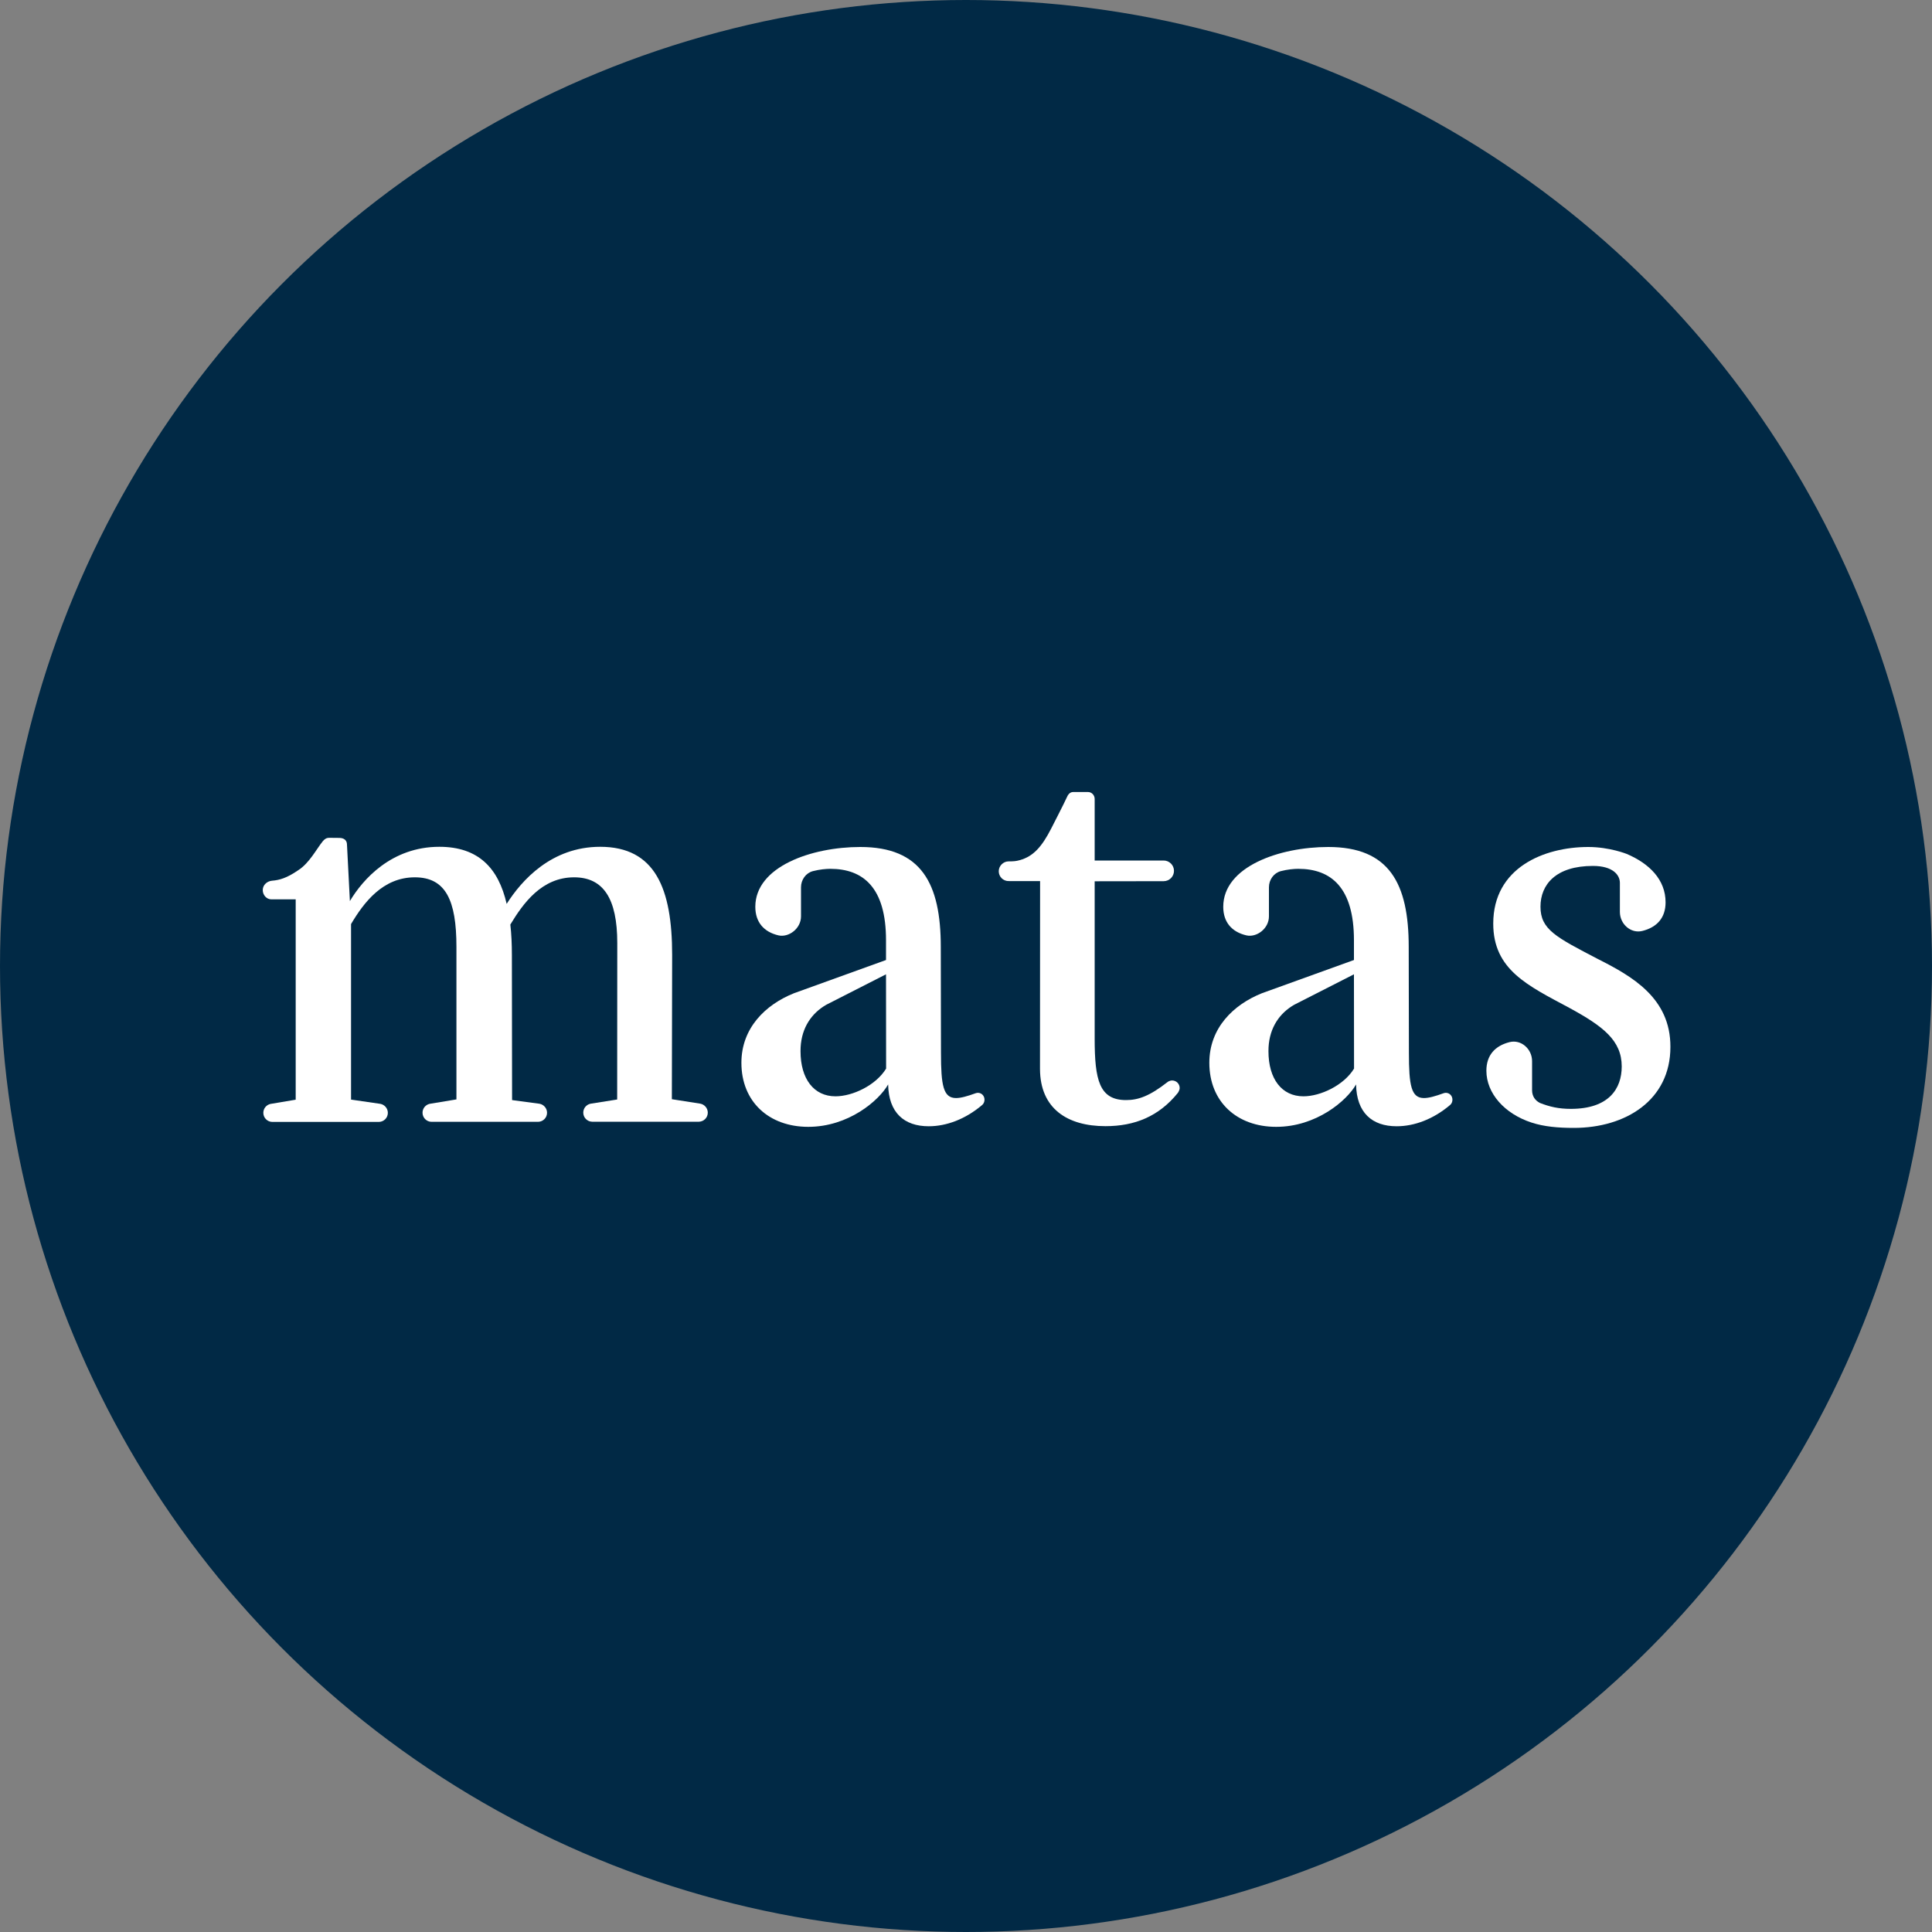
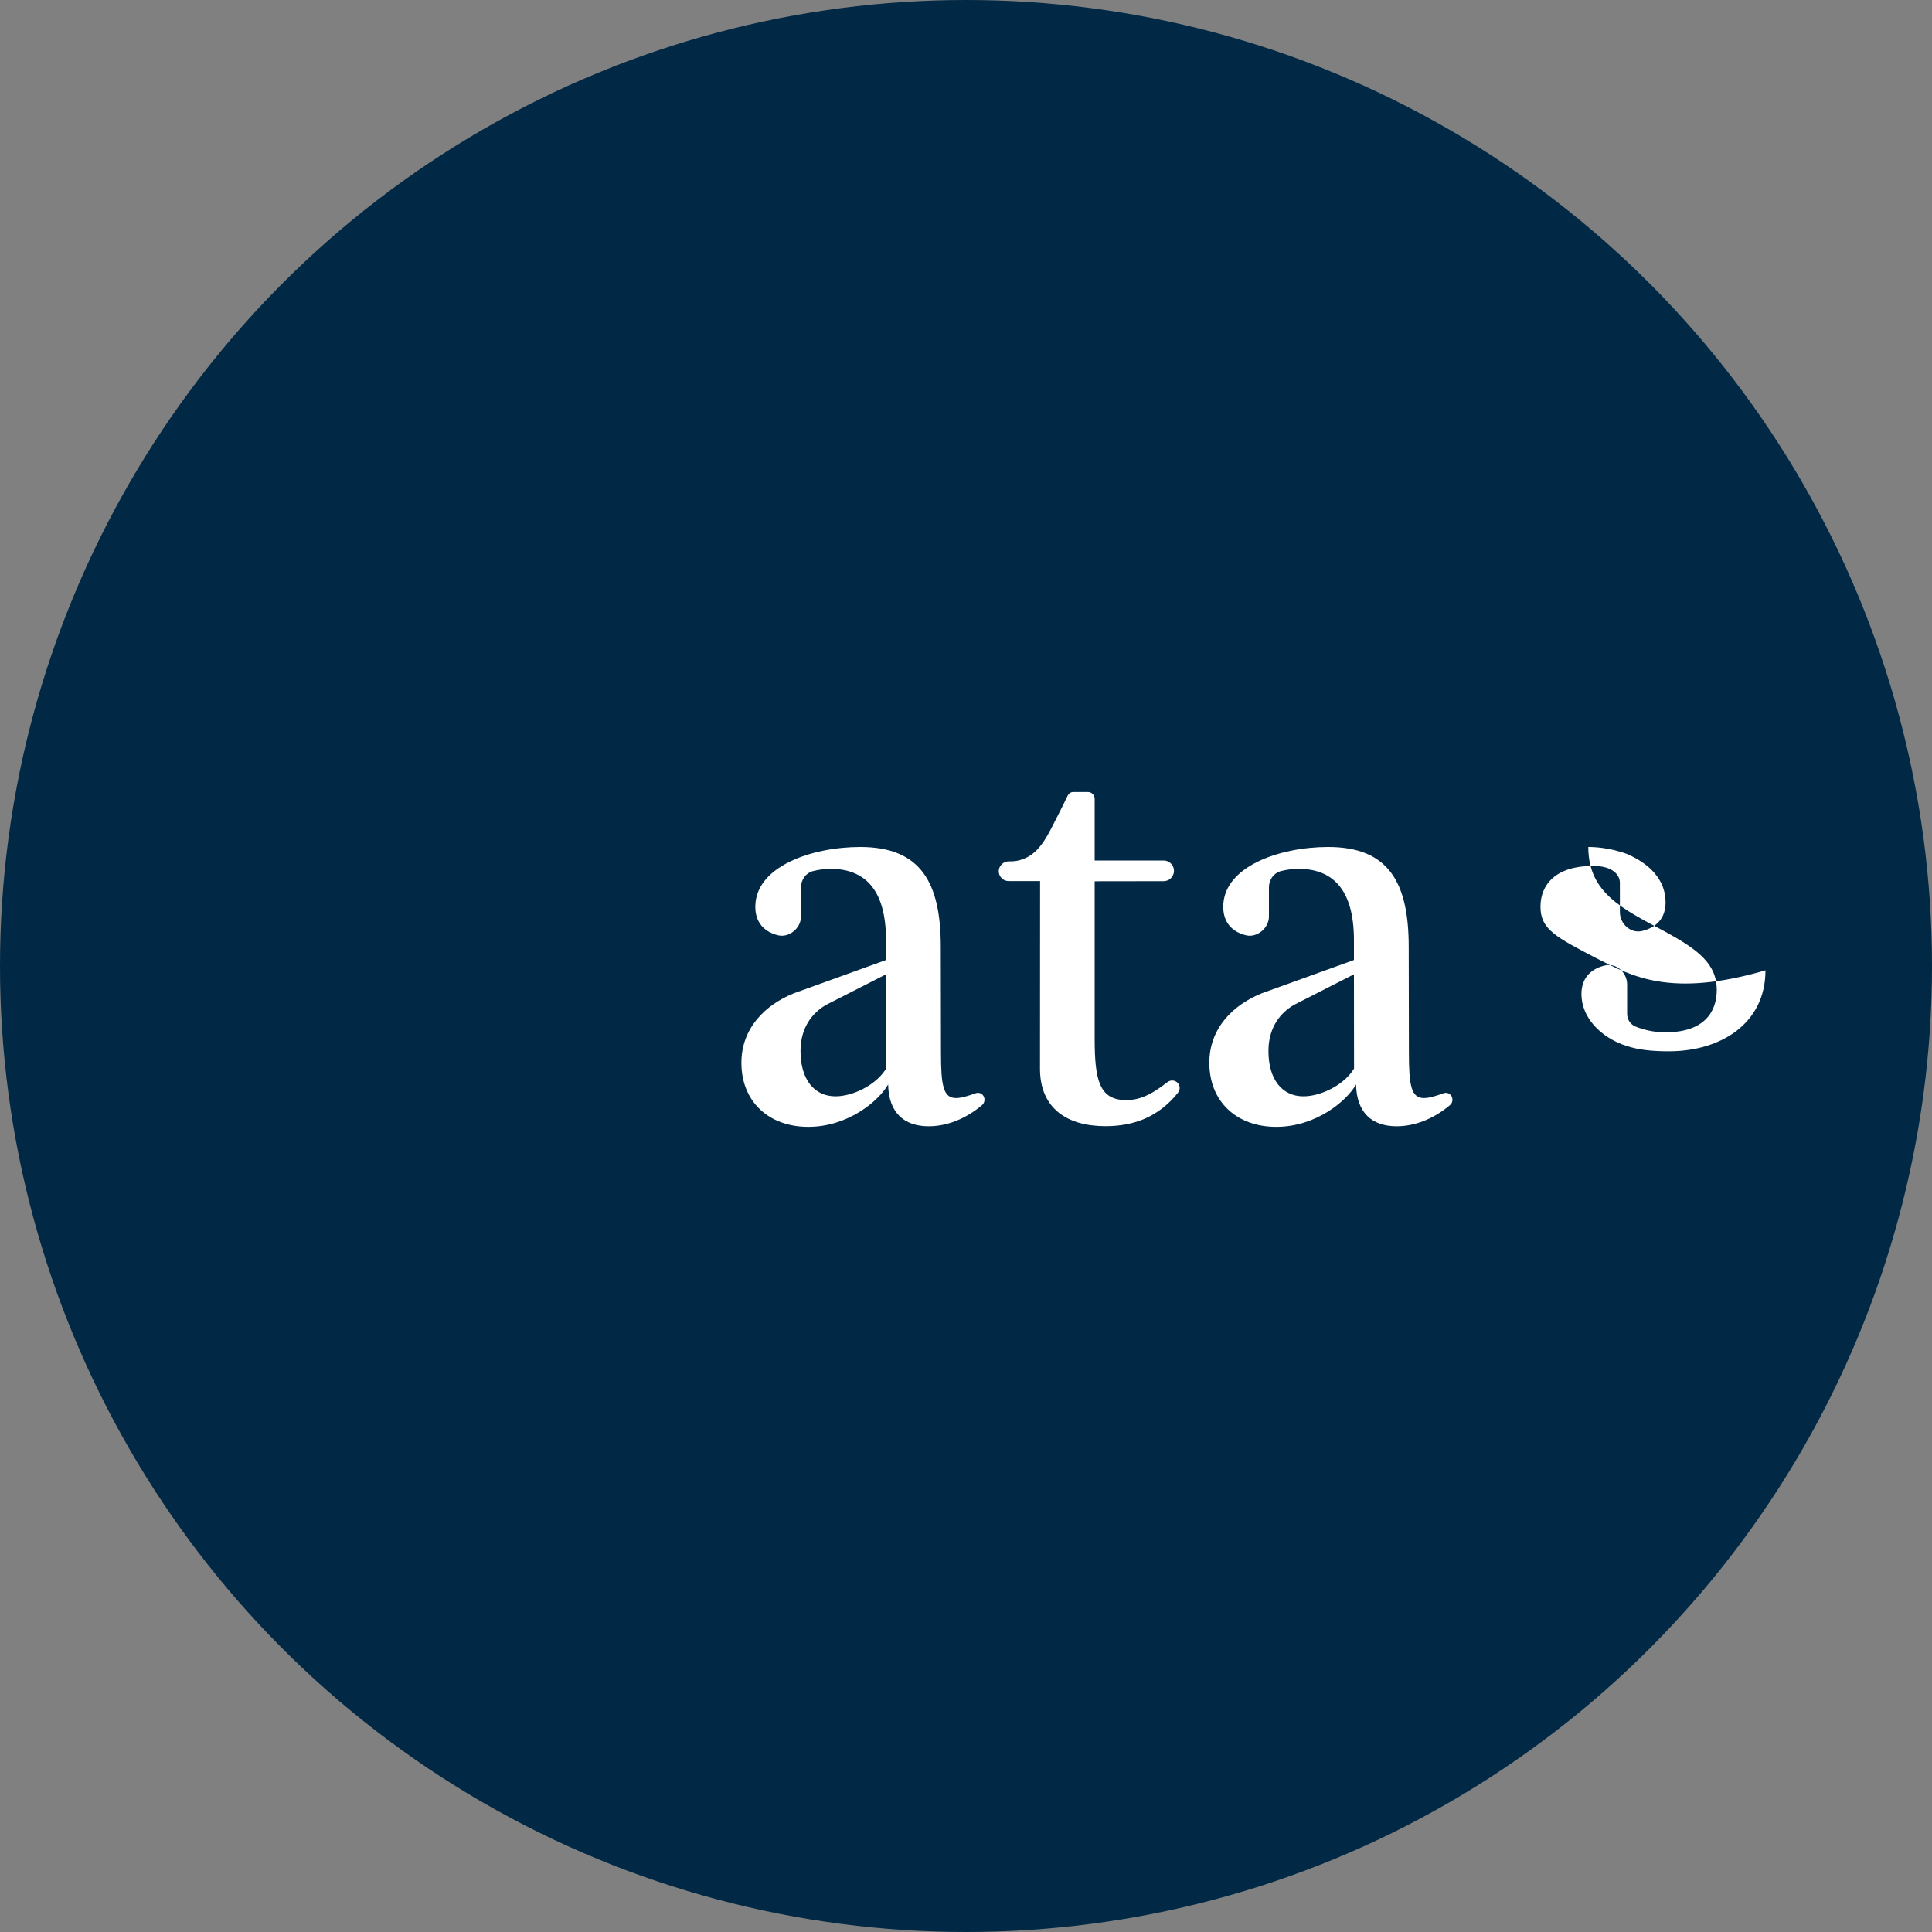
<svg xmlns="http://www.w3.org/2000/svg" version="1.1" id="Layer_1" x="0px" y="0px" viewBox="0 0 200 200" style="enable-background:new 0 0 200 200;" xml:space="preserve">
  <rect x="0" y="0" width="200" height="200" fill="#808080" stroke="none" />
  <style type="text/css">
	.st0{fill:#012945;}
	.st1{fill:#FFFFFF;}
</style>
  <g>
    <circle class="st0" cx="100" cy="100" r="100" />
  </g>
  <g>
    <g>
      <path class="st1" d="M97.39,98.03c0-6.58-2.01-10.35-8.33-10.35c-5.05,0-10.87,2.03-10.87,6.19c0,1.6,0.89,2.61,2.4,2.96    c1.06,0.24,2.33-0.7,2.33-1.97v-3.01c0-0.78,0.5-1.48,1.23-1.67c0.69-0.18,1.37-0.24,1.8-0.24c3.4,0,5.77,1.93,5.77,7.39l0,2.05    l-9.53,3.44c-2.97,1.19-5.44,3.61-5.44,7.2c0,4.05,2.87,6.63,6.92,6.63c4.15,0,7.31-2.7,8.27-4.39c0.05,2.92,1.65,4.33,4.2,4.33    c1.83,0,3.8-0.73,5.53-2.2c0.23-0.19,0.3-0.53,0.2-0.81c-0.13-0.36-0.52-0.54-0.87-0.41c-0.86,0.31-1.52,0.5-2.03,0.5    c-1.32,0-1.56-1.29-1.56-4.67L97.39,98.03L97.39,98.03z M91.73,110.62c-1.06,1.74-3.48,2.87-5.24,2.87c-2.24,0-3.62-1.8-3.62-4.67    c0-0.13,0-0.26,0.01-0.4c0.11-2.05,1.14-3.54,2.66-4.41l6.18-3.15L91.73,110.62z" />
    </g>
    <g>
      <path class="st1" d="M120.46,91.22c0.59,0,1.07-0.48,1.07-1.07c0-0.59-0.48-1.07-1.07-1.07h-7.14v-6.37c0-0.4-0.31-0.72-0.69-0.72    h-1.54c-0.34,0-0.54,0.27-0.68,0.61c-0.14,0.34-1.59,3.17-1.59,3.17c-0.98,1.91-1.87,2.89-3.25,3.27    c-0.39,0.11-0.63,0.13-1.17,0.13c-0.53,0-1.01,0.46-1.01,1.02c0,0.57,0.46,1.02,1.02,1.02c0.02,0,0.05,0,0.07-0.01v0.01h3.19    l-0.01,19.46c0.02,4.1,2.84,5.91,6.78,5.91c3.01,0,5.51-1,7.48-3.43c0,0,0.2-0.27,0.2-0.52c0-0.43-0.35-0.78-0.78-0.78    c-0.26,0-0.46,0.15-0.46,0.15c-1.86,1.46-3.04,1.88-4.31,1.88c-2.77,0-3.25-2.08-3.25-6.36V91.23L120.46,91.22L120.46,91.22z" />
    </g>
    <g>
-       <path class="st1" d="M165.38,99.26c-4.31-2.25-5.91-3.04-5.91-5.4c0-2.3,1.6-4.22,5.43-4.22c2.09,0,2.79,0.96,2.79,1.75v3.01    c0,1.27,1.14,2.27,2.33,1.97c1.51-0.38,2.4-1.36,2.4-2.96c0-2.34-1.67-4.01-4.02-5.01c0,0-1.78-0.72-3.98-0.72    c-4.58,0-9.84,2.14-9.84,7.93c0,4.78,3.57,6.41,7.87,8.72c3.51,1.91,5.43,3.38,5.43,6.07c0,2.3-1.33,4.39-5.27,4.39    c-1.26,0-2.19-0.22-3.19-0.61c-0.5-0.25-0.82-0.7-0.82-1.32v-3.01c0-1.27-1.14-2.27-2.33-1.97c-1.51,0.38-2.4,1.36-2.4,2.96    c0,2.34,1.88,4.46,4.68,5.37c1.29,0.42,2.74,0.55,4.37,0.55c5.37,0,10-2.87,10-8.38C172.94,103.31,168.95,101.06,165.38,99.26z" />
+       <path class="st1" d="M165.38,99.26c-4.31-2.25-5.91-3.04-5.91-5.4c0-2.3,1.6-4.22,5.43-4.22c2.09,0,2.79,0.96,2.79,1.75v3.01    c0,1.27,1.14,2.27,2.33,1.97c1.51-0.38,2.4-1.36,2.4-2.96c0-2.34-1.67-4.01-4.02-5.01c0,0-1.78-0.72-3.98-0.72    c0,4.78,3.57,6.41,7.87,8.72c3.51,1.91,5.43,3.38,5.43,6.07c0,2.3-1.33,4.39-5.27,4.39    c-1.26,0-2.19-0.22-3.19-0.61c-0.5-0.25-0.82-0.7-0.82-1.32v-3.01c0-1.27-1.14-2.27-2.33-1.97c-1.51,0.38-2.4,1.36-2.4,2.96    c0,2.34,1.88,4.46,4.68,5.37c1.29,0.42,2.74,0.55,4.37,0.55c5.37,0,10-2.87,10-8.38C172.94,103.31,168.95,101.06,165.38,99.26z" />
    </g>
    <g>
-       <path class="st1" d="M28.17,91.17c-0.51,0.04-0.97,0.43-0.97,0.97c0,0.51,0.39,0.96,0.89,0.96l2.52,0v20.74l-2.62,0.44    c-0.42,0.1-0.73,0.47-0.73,0.92c0,0.51,0.41,0.93,0.92,0.94h11.06c0.51-0.02,0.91-0.43,0.91-0.94c0-0.46-0.34-0.85-0.78-0.93    l-3.03-0.44V95.66c1.33-2.25,3.3-4.84,6.6-4.84c3.19,0,4.31,2.36,4.31,7.2l0,15.79l-2.78,0.46c-0.42,0.1-0.73,0.47-0.73,0.92    c0,0.51,0.41,0.93,0.92,0.94h11.06c0.51-0.02,0.91-0.43,0.91-0.94c0-0.46-0.34-0.85-0.78-0.93l-2.84-0.38l-0.02-15.02    c0-1.12-0.05-2.2-0.16-3.15c1.33-2.2,3.25-4.89,6.6-4.89c3.03,0,4.47,2.2,4.47,6.8l-0.01,16.2l-2.78,0.44    c-0.42,0.1-0.73,0.47-0.73,0.92c0,0.51,0.41,0.93,0.92,0.94h11.06c0.51-0.02,0.91-0.43,0.91-0.94c0-0.46-0.34-0.85-0.78-0.93    l-2.94-0.46l0.03-14.94c0-6.86-1.75-11.19-7.45-11.19c-5.05,0-8.14,3.48-9.68,5.91c-0.85-3.71-2.93-5.91-6.97-5.91    c-4.95,0-7.93,3.38-9.26,5.62l-0.3-5.84c0-0.44-0.29-0.7-0.8-0.7l-1.03-0.01c-0.3,0-0.48,0.12-0.68,0.36    c-0.65,0.8-1.38,2.25-2.53,2.99C29.69,90.9,28.92,91.11,28.17,91.17z" />
-     </g>
+       </g>
    <g>
      <path class="st1" d="M145.83,98.03c0-6.58-2.01-10.35-8.33-10.35c-5.05,0-10.87,2.03-10.87,6.19c0,1.6,0.89,2.61,2.4,2.96    c1.06,0.24,2.33-0.7,2.33-1.97v-3.01c0-0.78,0.5-1.48,1.23-1.67c0.69-0.18,1.37-0.24,1.8-0.24c3.4,0,5.77,1.93,5.77,7.39l0,2.05    l-9.53,3.44c-2.97,1.19-5.44,3.61-5.44,7.2c0,4.05,2.87,6.63,6.92,6.63c4.15,0,7.31-2.7,8.27-4.39c0.05,2.92,1.65,4.33,4.2,4.33    c1.83,0,3.8-0.73,5.53-2.2c0.23-0.19,0.3-0.53,0.2-0.81c-0.13-0.36-0.52-0.54-0.87-0.41c-0.86,0.31-1.52,0.5-2.03,0.5    c-1.32,0-1.56-1.29-1.56-4.67L145.83,98.03L145.83,98.03z M140.17,110.62c-1.06,1.74-3.48,2.87-5.24,2.87    c-2.24,0-3.62-1.8-3.62-4.67c0-0.13,0-0.26,0.01-0.4c0.11-2.05,1.14-3.54,2.66-4.41l6.18-3.15L140.17,110.62z" />
    </g>
  </g>
</svg>